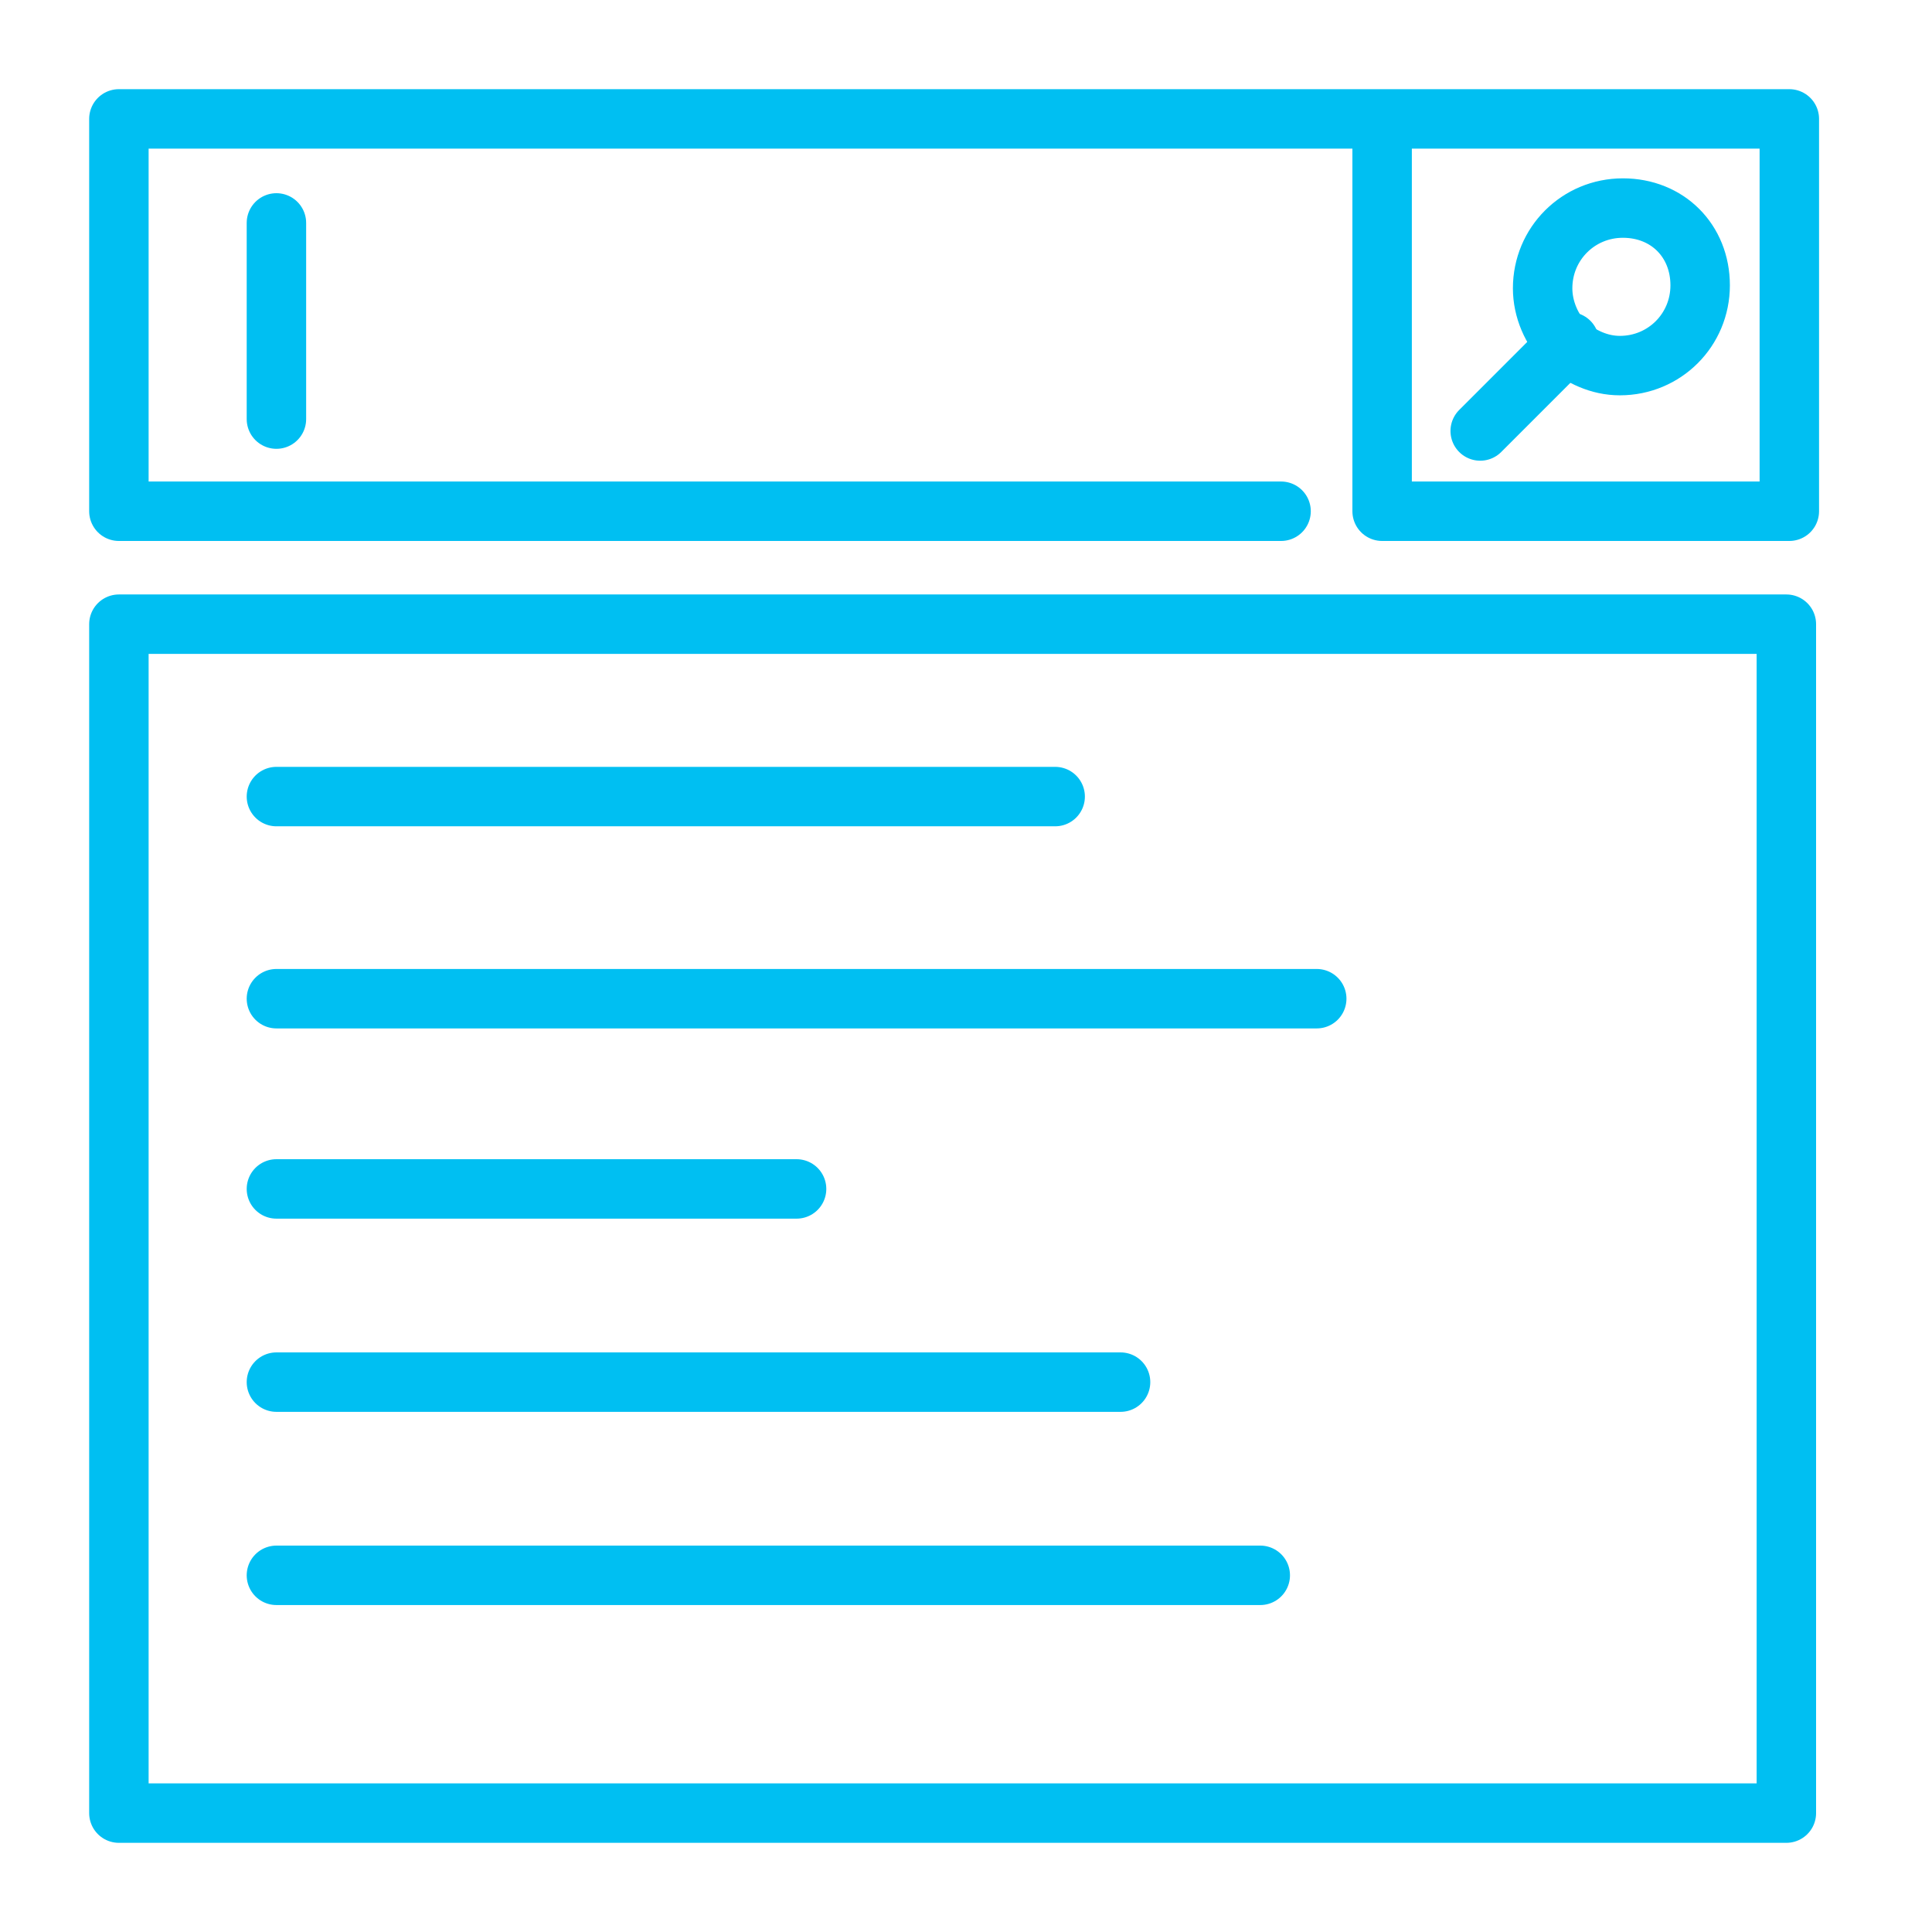
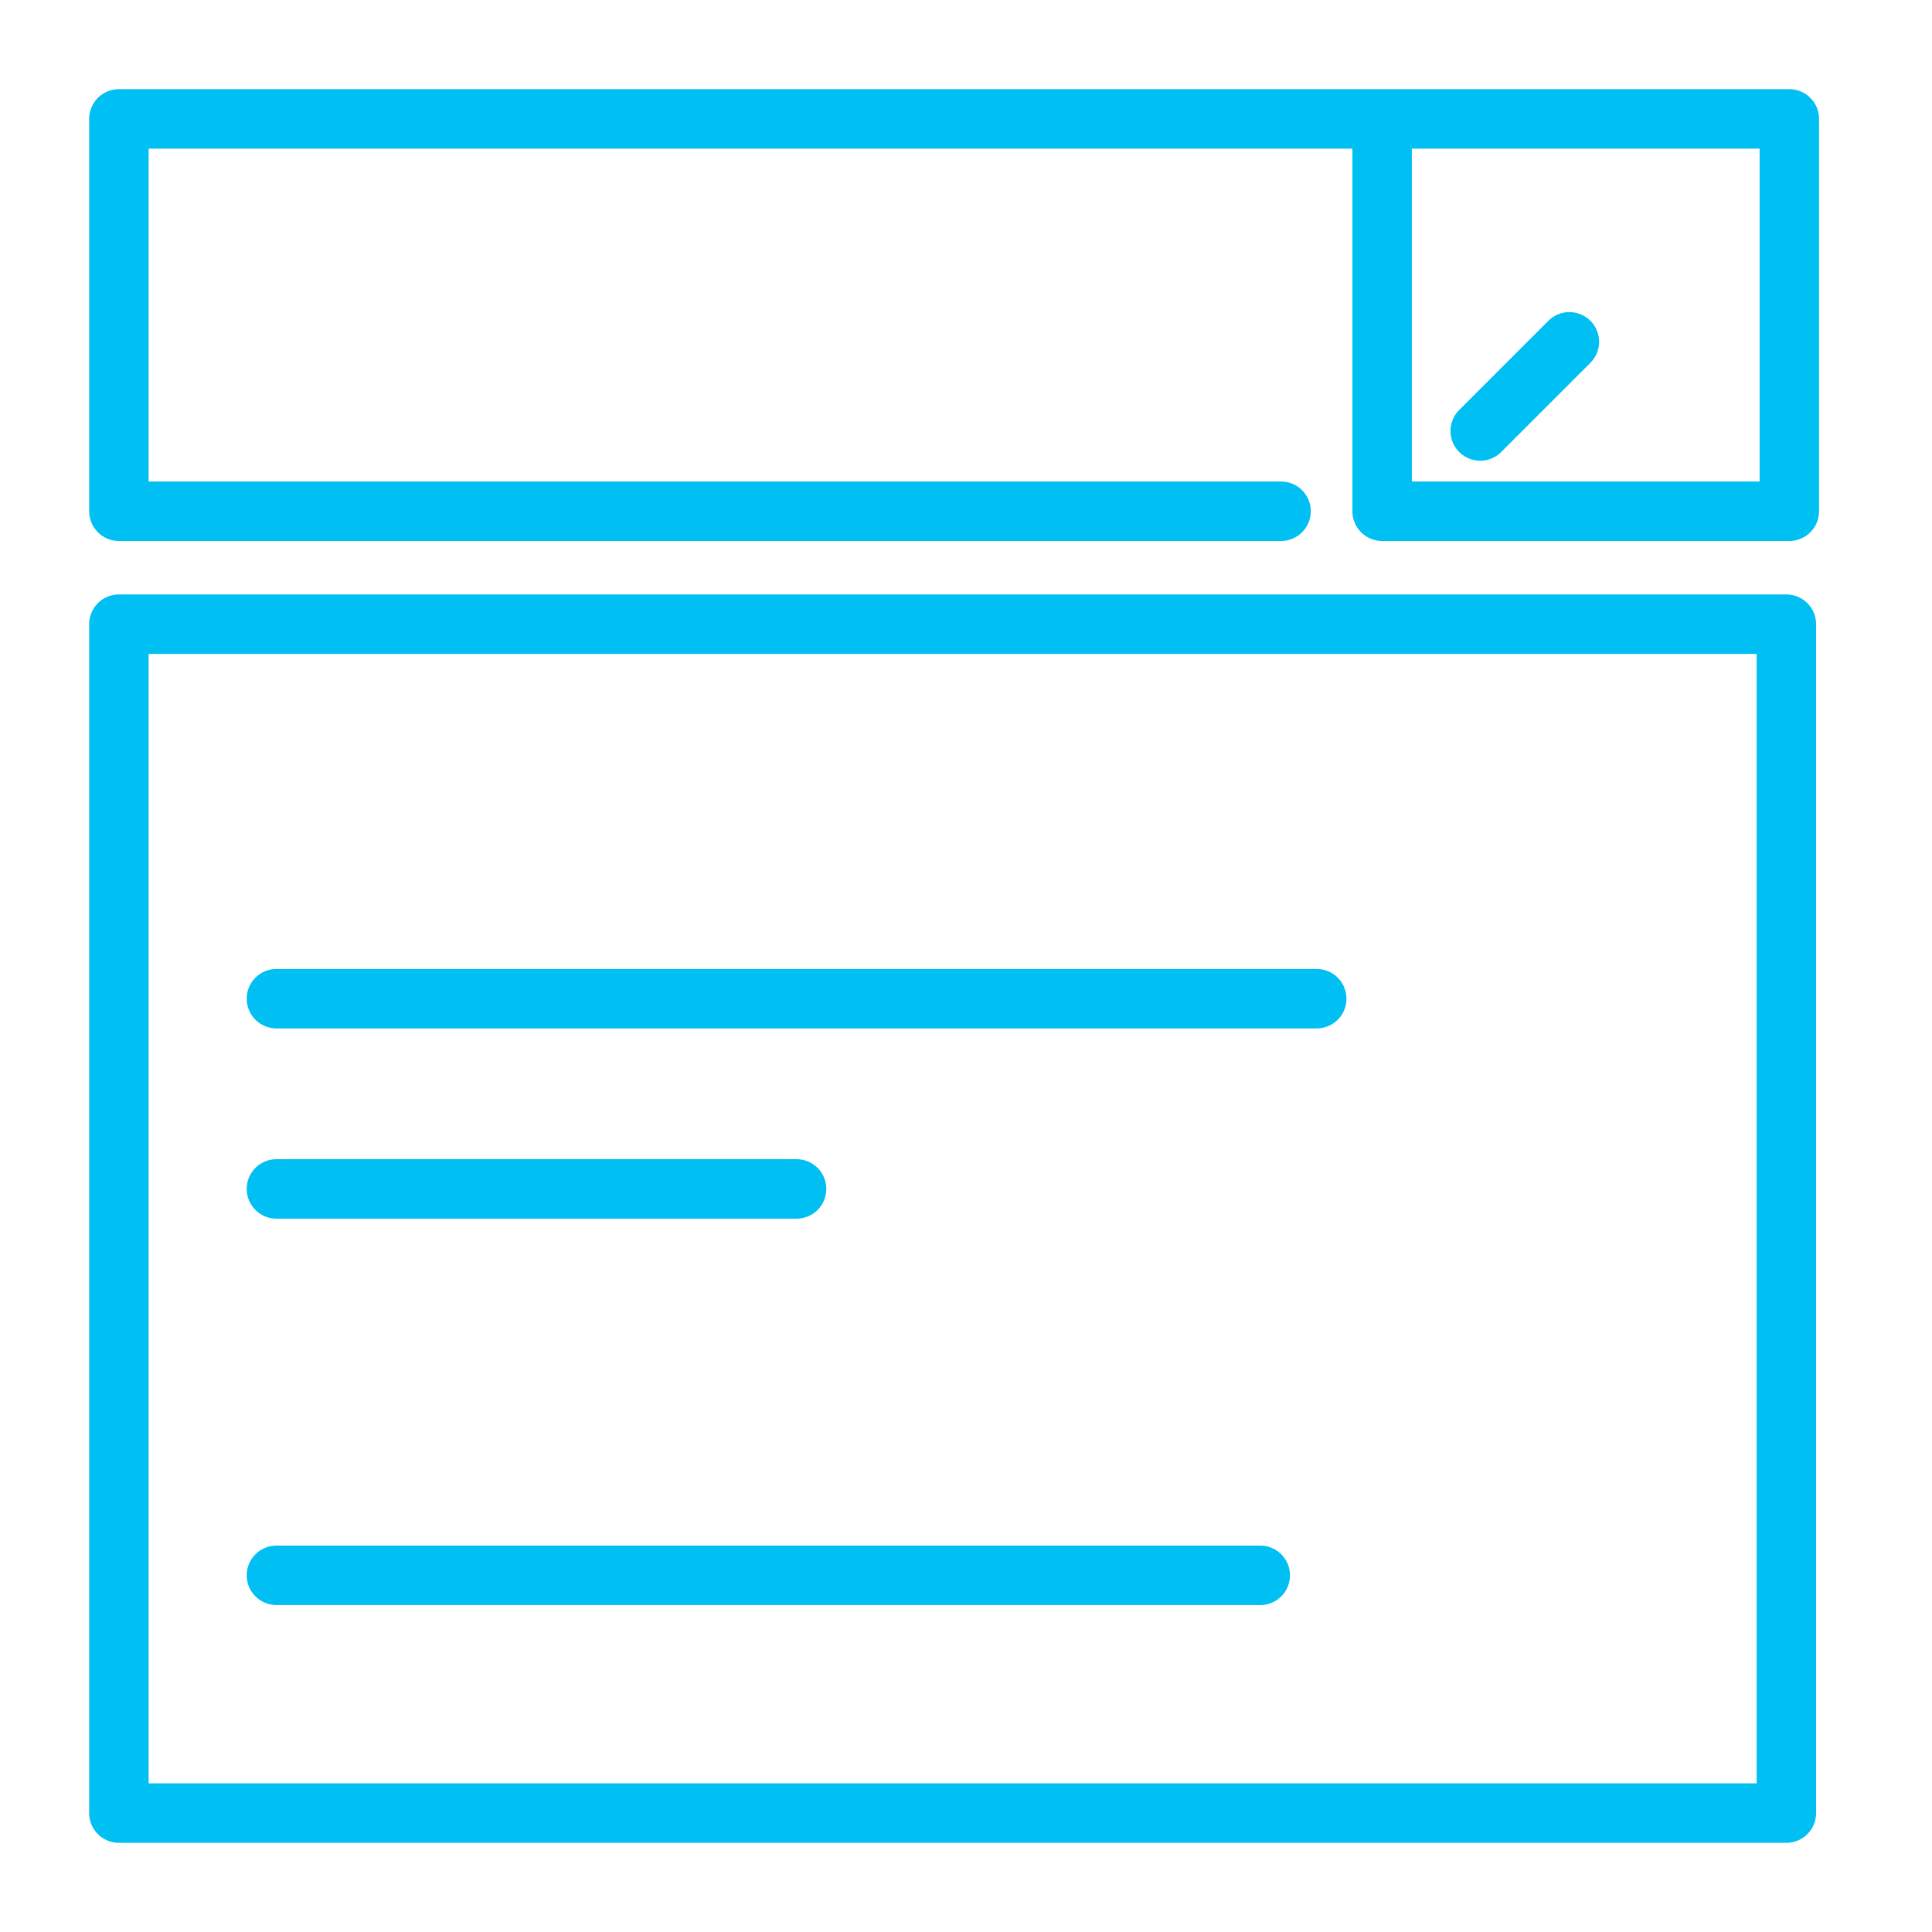
<svg xmlns="http://www.w3.org/2000/svg" width="65" height="65" viewBox="0 0 65 65" fill="none">
  <path d="M60.1 21H4V61H60.1V21Z" stroke="#00BFF2" stroke-width="2" stroke-miterlimit="10" stroke-linecap="round" stroke-linejoin="round" />
  <path d="M46.5 4V17.2H60.2V4H4V17.2H43.1" stroke="#00BFF2" stroke-width="2" stroke-miterlimit="10" stroke-linecap="round" stroke-linejoin="round" />
-   <path d="M9.3 7.5V14.1V7.5Z" stroke="#00BFF2" stroke-width="2" stroke-miterlimit="10" stroke-linecap="round" stroke-linejoin="round" />
-   <path d="M9.3 26.8H35.5H9.3Z" stroke="#00BFF2" stroke-width="2" stroke-miterlimit="10" stroke-linecap="round" stroke-linejoin="round" />
  <path d="M9.3 33.6H44.3H9.3Z" stroke="#00BFF2" stroke-width="2" stroke-miterlimit="10" stroke-linecap="round" stroke-linejoin="round" />
  <path d="M9.3 53H42.4H9.3Z" stroke="#00BFF2" stroke-width="2" stroke-miterlimit="10" stroke-linecap="round" stroke-linejoin="round" />
-   <path d="M9.3 46.5H37.7H9.3Z" stroke="#00BFF2" stroke-width="2" stroke-miterlimit="10" stroke-linecap="round" stroke-linejoin="round" />
  <path d="M9.3 40H26.8H9.3Z" stroke="#00BFF2" stroke-width="2" stroke-miterlimit="10" stroke-linecap="round" stroke-linejoin="round" />
-   <path d="M57.2 9.6C57.2 11.1 56 12.3 54.5 12.3C53.8 12.3 53.2 12 52.7 11.6C52.2 11.1 51.9 10.4 51.9 9.7C51.9 8.2 53.1 7 54.6 7C56.1 7 57.2 8.1 57.2 9.6Z" stroke="#00BFF2" stroke-width="2" stroke-miterlimit="10" stroke-linecap="round" stroke-linejoin="round" />
  <path d="M52.8 11.5L49.8 14.5L52.8 11.5Z" stroke="#00BFF2" stroke-width="2" stroke-miterlimit="10" stroke-linecap="round" stroke-linejoin="round" />
</svg>